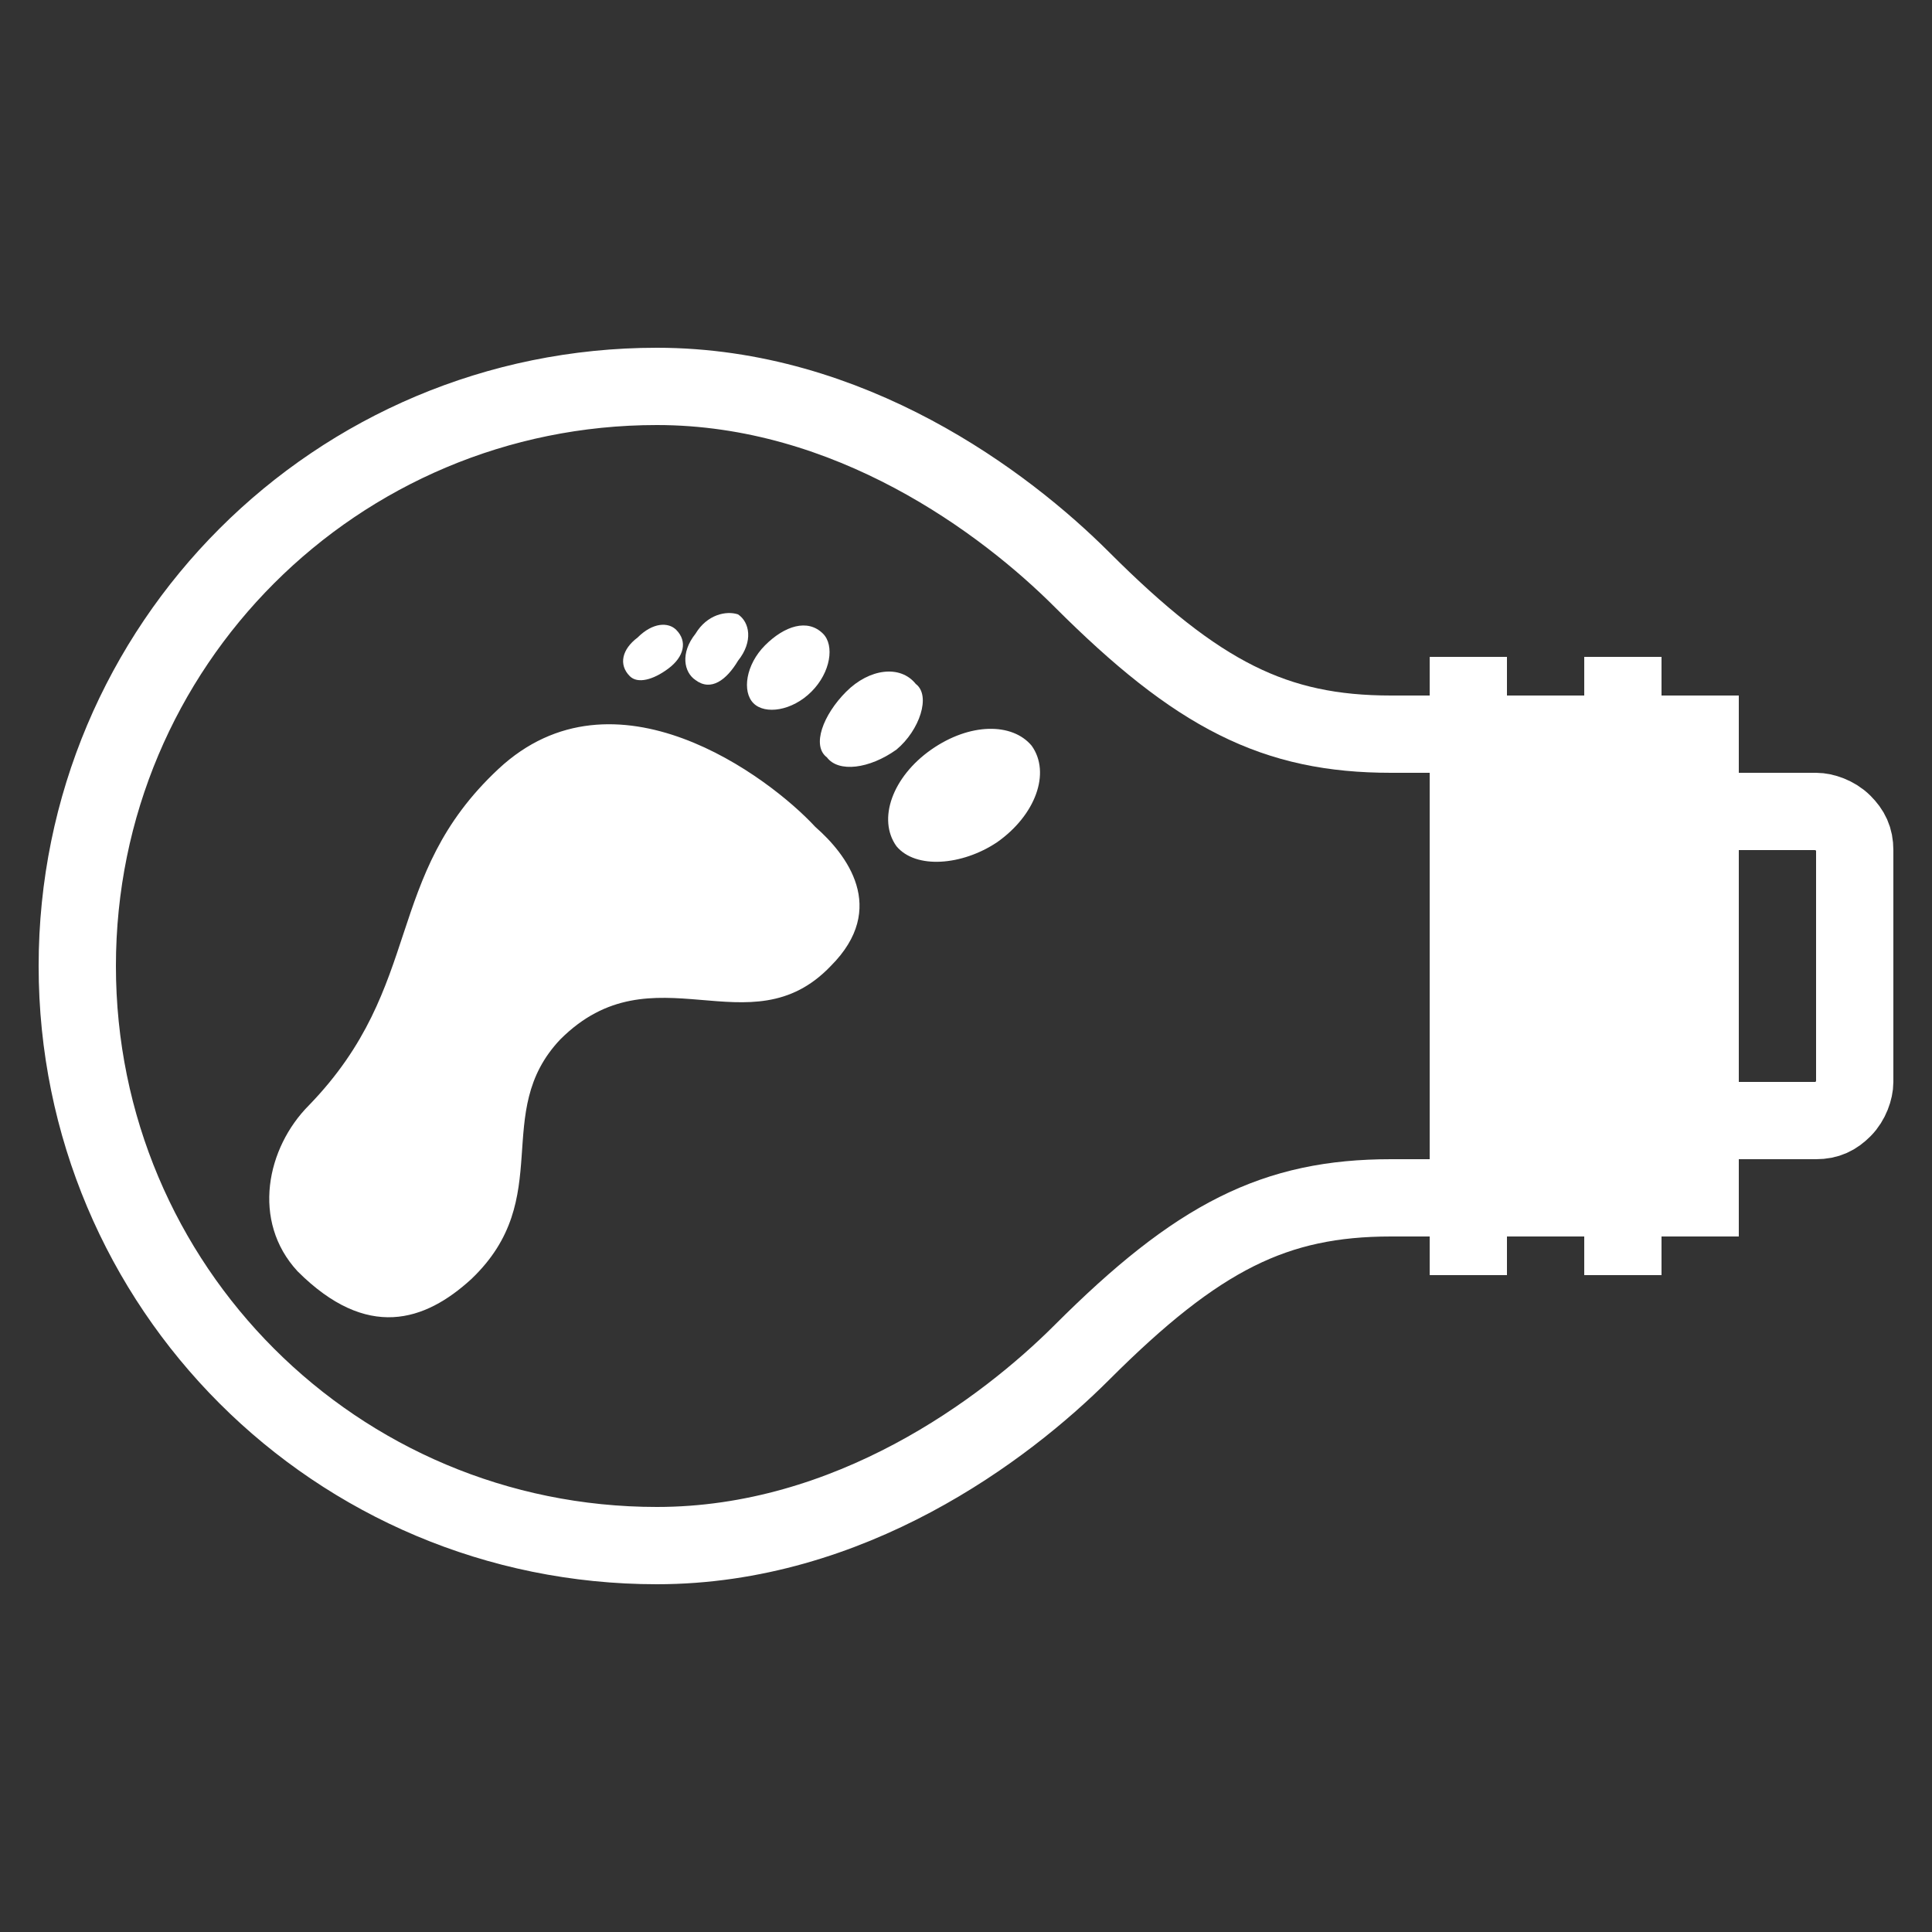
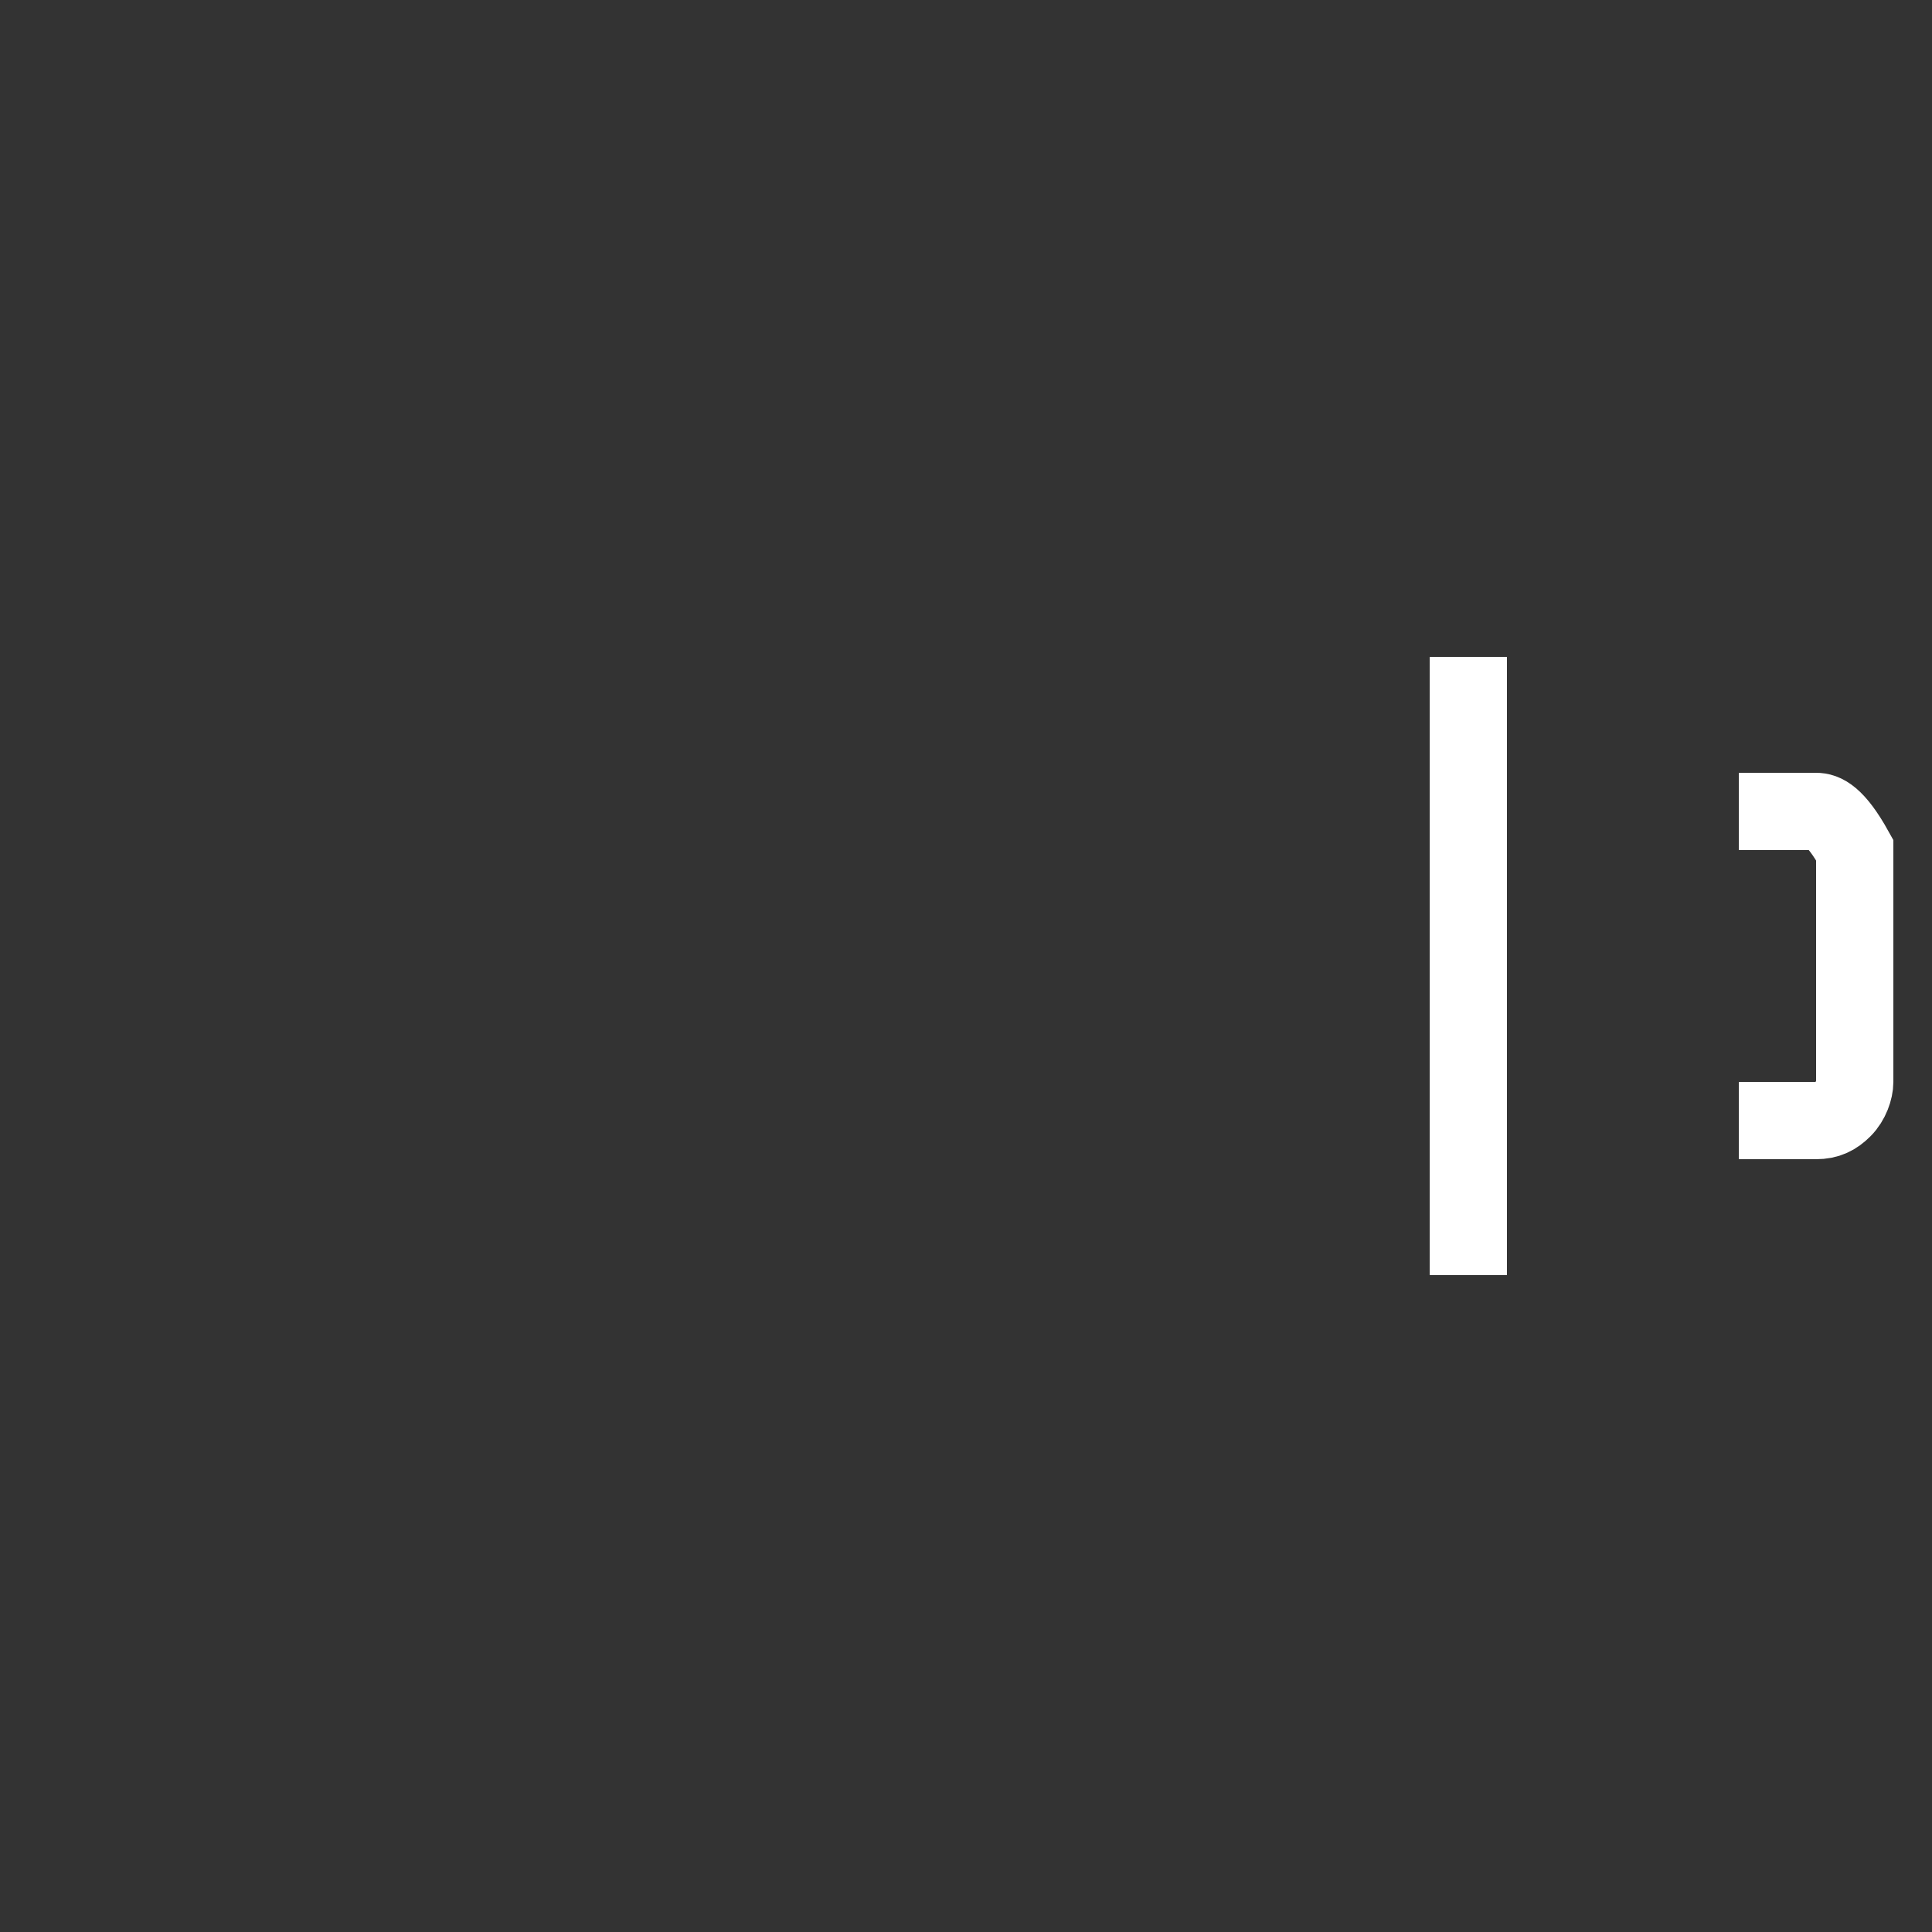
<svg xmlns="http://www.w3.org/2000/svg" version="1.1" id="Ebene_1" x="0px" y="0px" viewBox="0 0 50 50" style="enable-background:new 0 0 50 50;" xml:space="preserve">
  <rect x="0" y="0" width="50" height="50" fill="#333333" stroke="none" />
  <style type="text/css">
	.st0{fill:none;stroke:#FFFFFF;stroke-width:2;stroke-miterlimit:10;}
	.st1{fill:#FFFFFF;}
	.st2{fill:#FFFFFF;}
</style>
  <g>
-     <path class="st0" d="M38,31h-2c-3,0-5,1-8,4c-2,2-6,5-11,5C8.7,40,2,33.3,2,25s6.7-15,15-15c5,0,9,3,11,5c3,3,5,4,8,4h2" />
-     <rect x="38" y="18" class="st1" width="7" height="14" />
    <g>
      <line class="st0" x1="38" y1="17" x2="38" y2="33" />
-       <line class="st0" x1="42" y1="17" x2="42" y2="33" />
    </g>
-     <path class="st0" d="M45,29h2c0.3,0,0.5-0.1,0.7-0.3c0.2-0.2,0.3-0.5,0.3-0.7v-6c0-0.3-0.1-0.5-0.3-0.7C47.5,21.1,47.2,21,47,21h-2   " />
+     <path class="st0" d="M45,29h2c0.3,0,0.5-0.1,0.7-0.3c0.2-0.2,0.3-0.5,0.3-0.7v-6C47.5,21.1,47.2,21,47,21h-2   " />
  </g>
  <g>
-     <path class="st2" d="M18,17.6c-0.3-0.2-0.4-0.7,0-1.2c0.3-0.5,0.8-0.6,1.1-0.5c0.3,0.2,0.4,0.7,0,1.2C18.8,17.6,18.4,17.9,18,17.6z    M17.3,17.3c0.4-0.3,0.5-0.7,0.2-1c-0.2-0.2-0.6-0.2-1,0.2c-0.4,0.3-0.5,0.7-0.2,1C16.5,17.7,16.9,17.6,17.3,17.3z M21,17.9   c0.5-0.5,0.6-1.2,0.3-1.5c-0.4-0.4-1-0.2-1.5,0.3s-0.6,1.2-0.3,1.5C19.8,18.5,20.5,18.4,21,17.9z M12.9,19.9   c-3,2.8-1.9,5.6-4.9,8.7c-1.1,1.1-1.5,3-0.3,4.3c1.8,1.8,3.3,1.3,4.5,0.2c2.2-2.1,0.5-4.3,2.3-6.2c2.4-2.4,4.9,0.3,7-1.9   c1.5-1.5,0.4-2.9-0.4-3.6C19.9,20.1,15.9,17.1,12.9,19.9z M25.8,21.8c1-0.7,1.4-1.8,0.9-2.5c-0.5-0.6-1.6-0.6-2.6,0.1   s-1.4,1.8-0.9,2.5C23.7,22.5,24.9,22.4,25.8,21.8z M23.2,19.4c0.6-0.5,0.9-1.4,0.5-1.7c-0.4-0.5-1.2-0.4-1.8,0.2s-0.9,1.4-0.5,1.7   C21.7,20,22.5,19.9,23.2,19.4z" />
-   </g>
+     </g>
</svg>